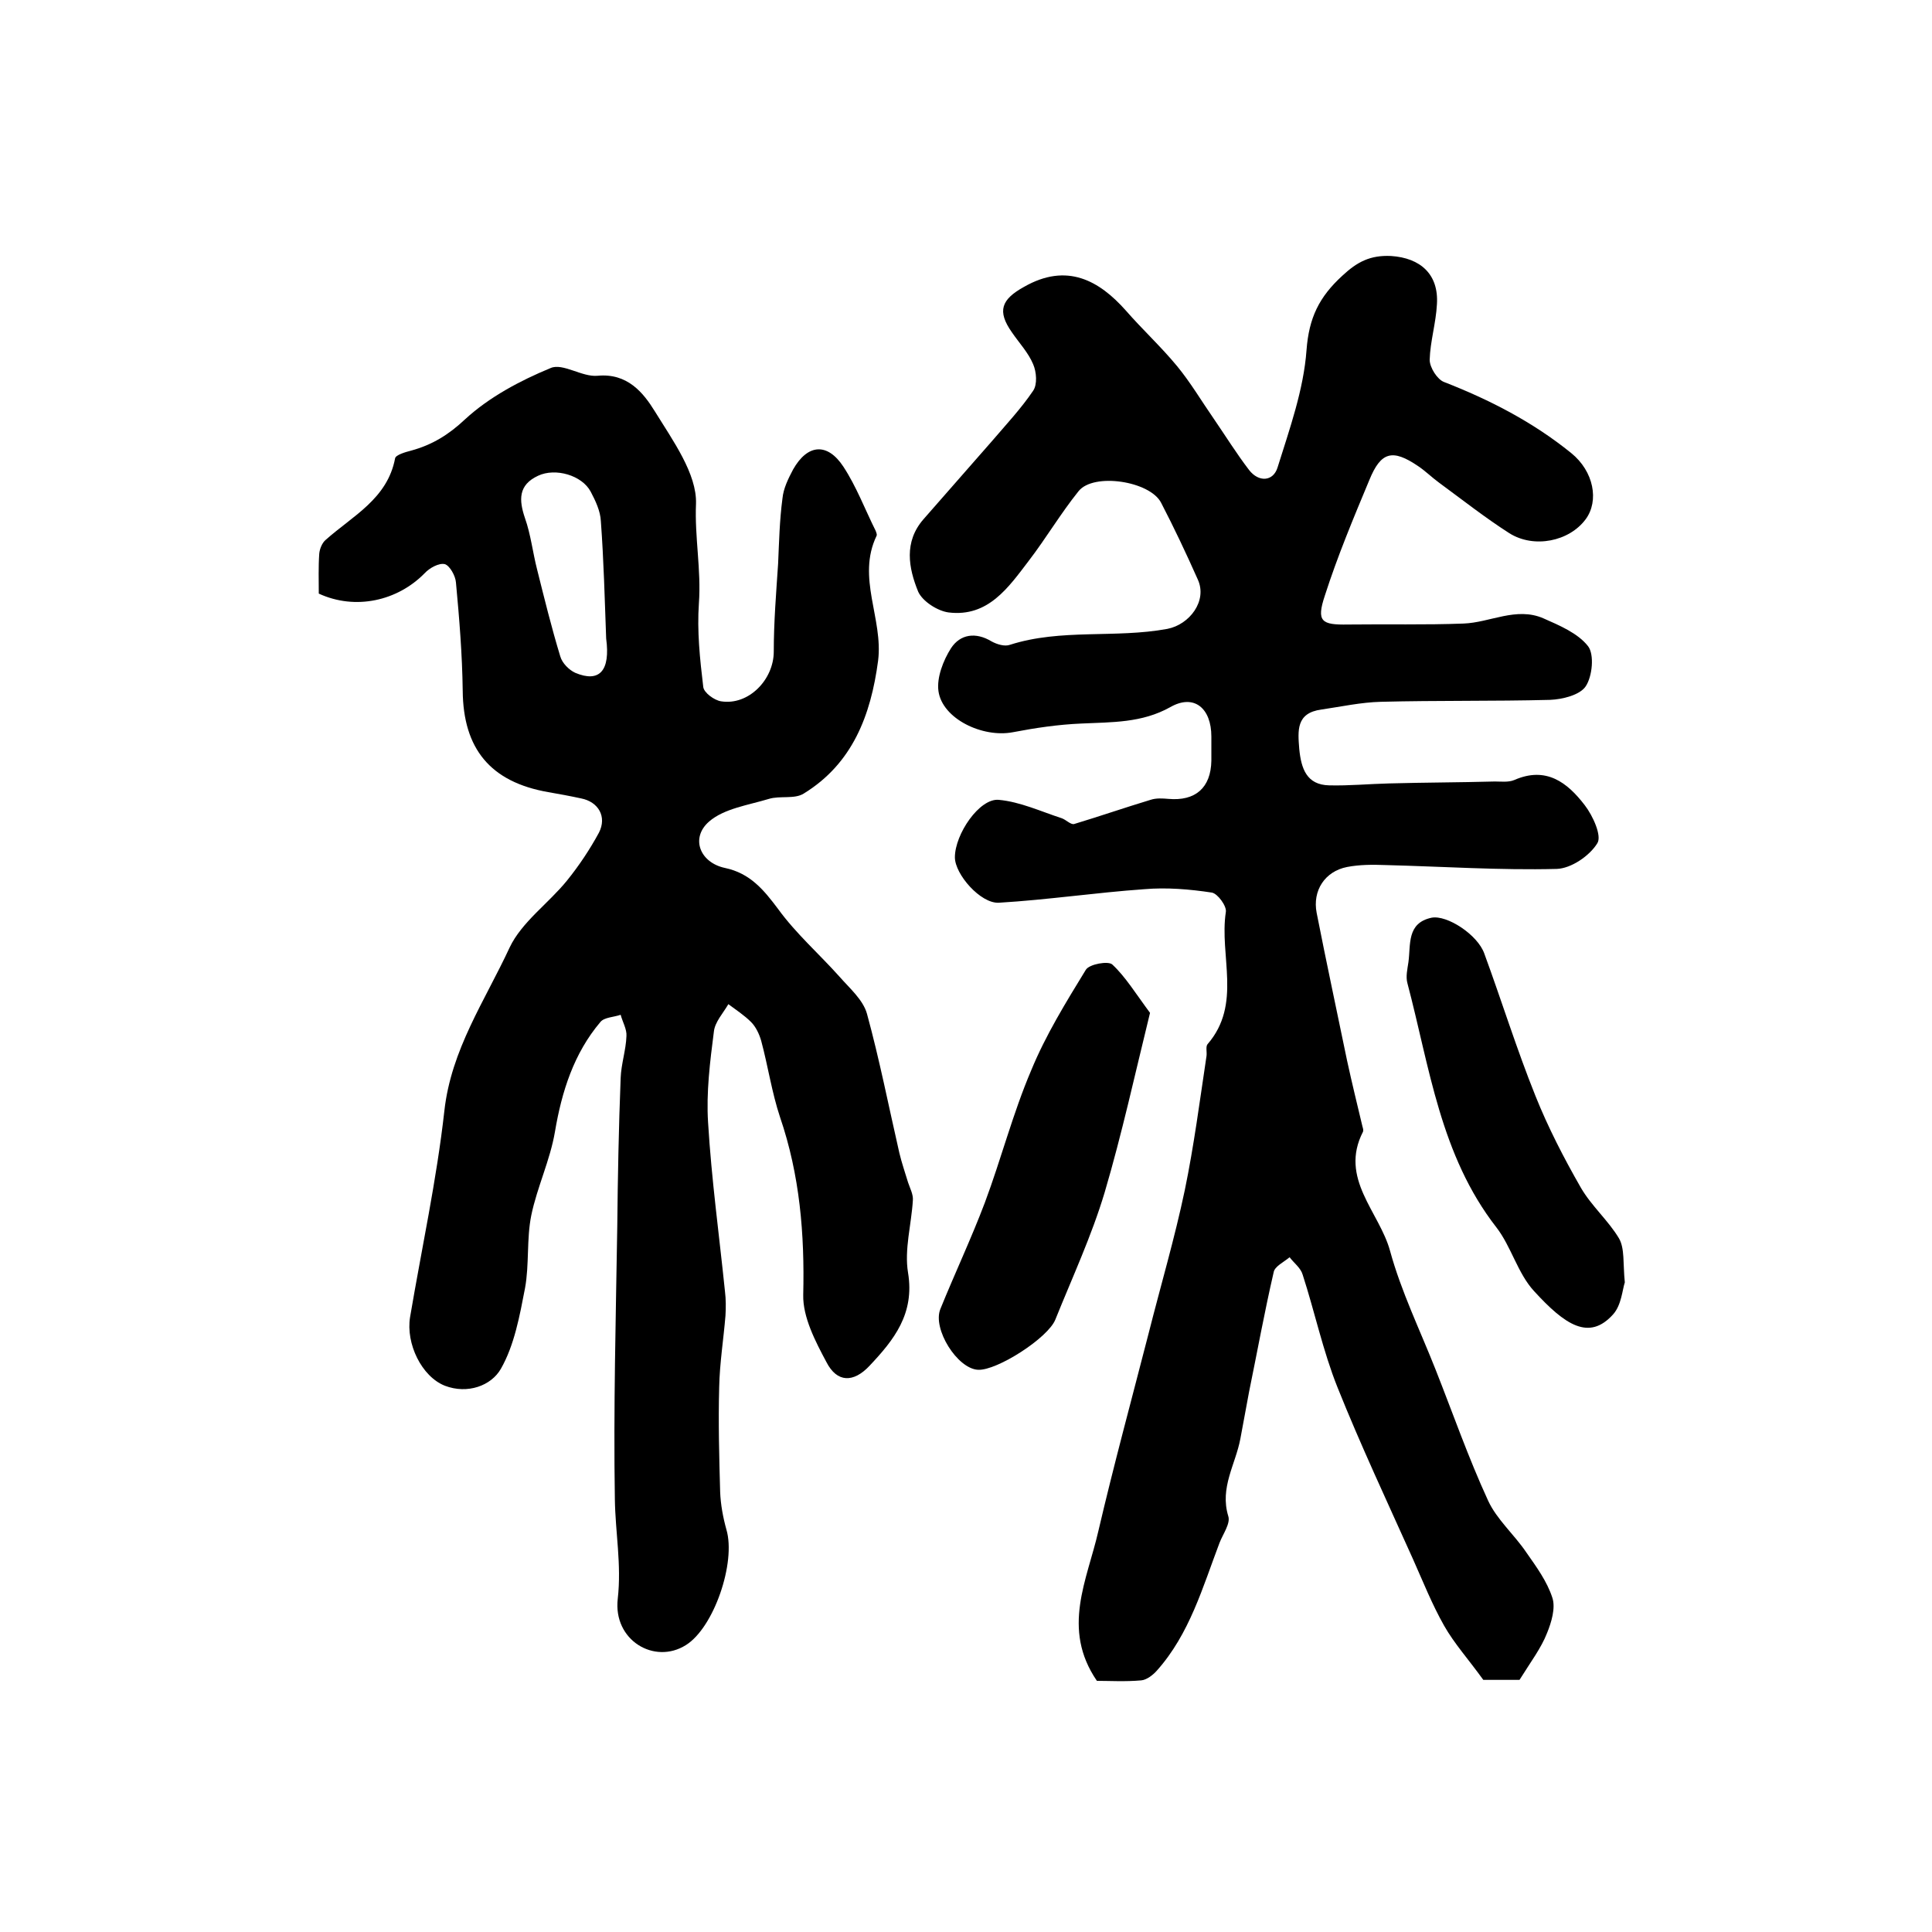
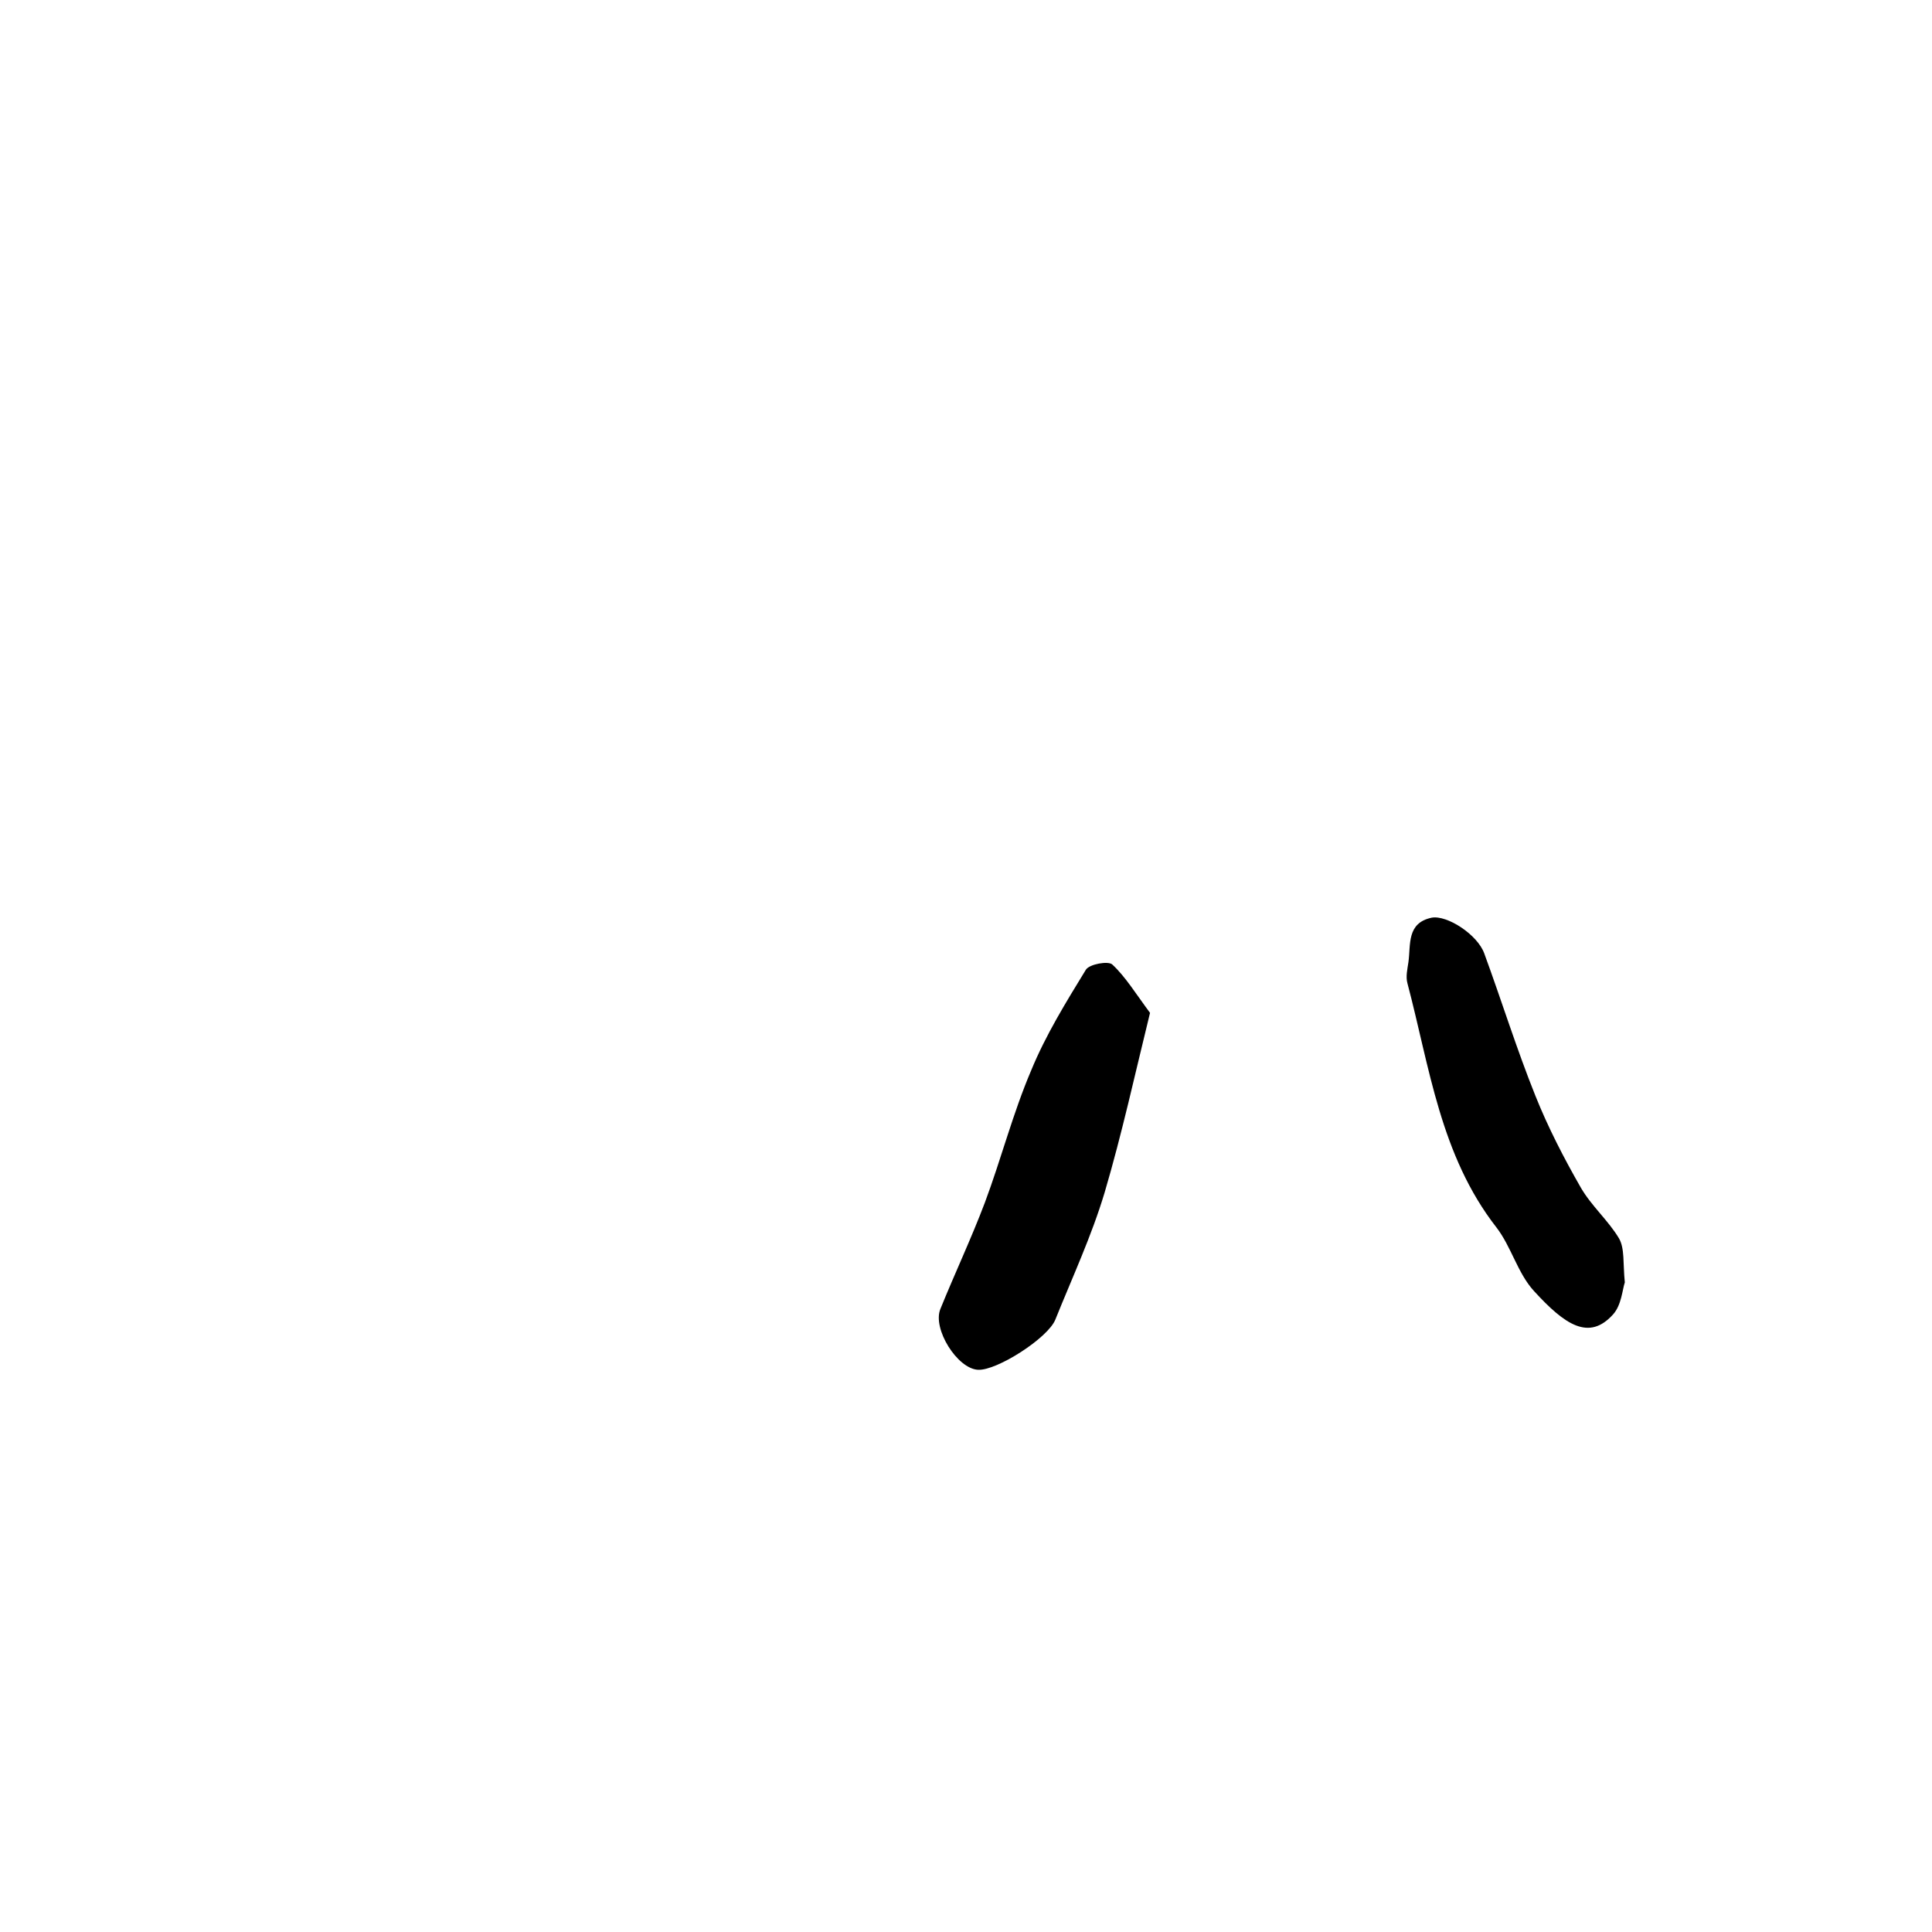
<svg xmlns="http://www.w3.org/2000/svg" version="1.1" id="图层_1" x="0px" y="0px" viewBox="0 0 400 400" style="enable-background:new 0 0 400 400;" xml:space="preserve">
  <style type="text/css">
	.st0{fill:#FFFFFF;}
</style>
  <g>
-     <path d="M314.6,347.8c-2.6,0-5.8,0-7.5,0c-3.1-4.3-6-7.5-8.1-11.2c-2.5-4.4-4.4-9.2-6.5-13.9c-5.3-11.8-10.8-23.5-15.6-35.5   c-3-7.5-4.7-15.6-7.2-23.3c-0.4-1.4-1.8-2.4-2.7-3.6c-1.2,1-3.1,1.9-3.3,3.1c-1.9,8.2-3.4,16.5-5.1,24.8c-0.6,3.2-1.2,6.4-1.8,9.7   c-1,5.3-4.3,10.1-2.5,16c0.5,1.5-1.1,3.7-1.8,5.5c-3.5,9.2-6.2,18.9-13,26.5c-0.8,0.9-2.1,1.9-3.2,2c-3.3,0.3-6.6,0.1-9.2,0.1   c-7.4-10.8-2-20.9,0.3-31c3.2-13.7,6.9-27.3,10.4-40.9c2.5-9.9,5.4-19.7,7.5-29.7c1.9-9.2,3.1-18.5,4.5-27.8   c0.1-0.8-0.2-1.9,0.2-2.4c7.2-8.3,2.4-18.3,3.8-27.4c0.2-1.2-1.7-3.8-2.9-4c-4.6-0.7-9.4-1.1-14-0.7c-10,0.7-20,2.2-30.1,2.8   c-3.8,0.2-9.1-5.9-9.1-9.4c0-4.8,5.1-12.3,9.1-11.9c4.4,0.4,8.7,2.4,13,3.8c0.9,0.3,1.9,1.4,2.6,1.2c5.3-1.6,10.5-3.4,15.8-5   c1.2-0.4,2.5-0.3,3.7-0.2c5.6,0.5,8.8-2.3,8.9-7.9c0-1.7,0-3.3,0-5c0-5.9-3.6-8.9-8.5-6.1c-5.9,3.3-12.1,3.1-18.4,3.4   c-4.8,0.2-9.5,0.9-14.2,1.8c-6.3,1.2-14.6-2.8-15.4-8.5c-0.4-2.8,1-6.4,2.6-8.9c1.9-2.9,5.1-3.4,8.4-1.4c1.1,0.6,2.7,1.1,3.8,0.7   c10.6-3.4,21.8-1.3,32.6-3.3c4.6-0.9,8.3-5.8,6.3-10.2c-2.4-5.4-4.9-10.7-7.6-15.9c-2.3-4.5-14-6.3-17.1-2.4   c-3.7,4.6-6.7,9.7-10.3,14.4c-4.2,5.5-8.4,11.7-16.6,10.7c-2.3-0.3-5.4-2.3-6.3-4.3c-2-4.9-3-10.3,1.1-15   c4.7-5.4,9.5-10.8,14.2-16.2c2.9-3.4,6-6.7,8.5-10.4c0.9-1.3,0.7-3.9,0-5.5c-1-2.4-2.9-4.4-4.4-6.6c-3.1-4.4-2.2-6.8,2.5-9.4   c8.9-5.1,15.6-1.3,21.1,4.9c3.4,3.9,7.3,7.5,10.6,11.5c2.8,3.4,5.1,7.3,7.6,10.9c2.4,3.5,4.7,7.2,7.3,10.6c2,2.6,5,2.4,5.9-0.5   c2.5-8,5.4-16.1,6-24.3c0.5-6.7,2.6-11,7.4-15.4c3.1-2.9,5.8-4.3,10.1-4.1c6.1,0.4,9.9,3.8,9.5,10c-0.2,3.9-1.4,7.7-1.5,11.5   c0,1.6,1.6,4.1,3,4.6c9.5,3.7,18.4,8.3,26.3,14.7c4.7,3.8,5.8,9.9,3,13.7c-3.4,4.6-10.7,6.1-15.8,2.9c-5-3.2-9.7-6.9-14.6-10.5   c-1.5-1.1-2.8-2.4-4.3-3.4c-5.3-3.6-7.7-3-10.1,2.9c-3.3,7.9-6.6,15.8-9.2,23.9c-1.8,5.4-0.7,6.1,4.8,6c8-0.1,16,0.1,23.9-0.2   c5.5-0.2,10.9-3.5,16.5-1.1c3.4,1.5,7.2,3.1,9.3,5.8c1.3,1.7,0.9,6.2-0.5,8.3c-1.2,1.8-4.8,2.7-7.4,2.8c-11.7,0.3-23.4,0.1-35,0.4   c-4.1,0.1-8.2,1-12.3,1.6c-5.3,0.7-4.9,4.4-4.6,8.2c0.4,4,1.5,7.4,6.2,7.5c4.1,0.1,8.3-0.3,12.4-0.4c7.3-0.2,14.6-0.2,21.9-0.4   c1.3,0,2.8,0.2,4-0.3c6.6-2.9,11,0.5,14.6,5.2c1.7,2.2,3.6,6.4,2.6,7.9c-1.6,2.6-5.4,5.2-8.4,5.3c-11.8,0.3-23.6-0.5-35.5-0.8   c-2.6-0.1-5.3-0.1-7.9,0.4c-4.6,0.9-7.2,4.9-6.3,9.5c2,10.2,4.2,20.4,6.3,30.6c1,4.6,2.1,9.1,3.2,13.7c0.1,0.3,0.2,0.7,0.1,1   c-5,9.7,3.4,16.6,5.6,24.7c2.3,8.4,6.2,16.4,9.4,24.5c3.6,9.1,6.8,18.3,10.9,27.2c1.8,3.9,5.4,7,7.9,10.7c2.1,3,4.3,6,5.4,9.4   c0.7,2.1-0.2,5.1-1.1,7.3C319.1,341.2,316.9,344.1,314.6,347.8z" />
-     <path d="M66,122.9c0-2.7-0.1-5.5,0.1-8.3c0.1-1,0.6-2.2,1.3-2.8c5.6-5,12.8-8.5,14.4-16.9c0.1-0.7,2.1-1.3,3.3-1.6   c4.4-1.2,7.8-3.3,11.2-6.5c5-4.6,11.4-8,17.7-10.6c2.5-1.1,6.5,1.9,9.7,1.6c6.2-0.6,9.5,3.5,11.9,7.4c3.7,6,8.7,12.9,8.5,19.1   c-0.3,6.9,1.1,13.7,0.6,20.6c-0.4,5.7,0.2,11.5,0.9,17.3c0.1,1.2,2.3,2.8,3.7,3c5.7,0.9,10.9-4.5,10.9-10.3   c0-6.1,0.5-12.2,0.9-18.2c0.2-4.5,0.3-9,0.9-13.5c0.2-2.1,1.2-4.1,2.2-6c3-5.3,7.1-5.6,10.4-0.6c2.7,4.1,4.5,8.9,6.7,13.3   c0.1,0.3,0.3,0.7,0.2,1c-4.2,8.7,1.4,17.2,0.3,25.9c-1.5,11.3-5.3,21.3-15.4,27.5c-1.9,1.2-4.9,0.4-7.2,1.1   c-4.3,1.3-9.3,2-12.4,4.7c-3.9,3.4-1.9,8.5,3.3,9.6c5.2,1.1,8,4.5,11,8.5c3.7,5.1,8.5,9.3,12.7,14c2.1,2.4,4.9,4.8,5.7,7.7   c2.6,9.5,4.5,19.2,6.7,28.8c0.5,2.1,1.2,4.1,1.8,6.1c0.4,1.2,1.1,2.5,1,3.7c-0.3,5-1.8,10.2-1,15c1.4,8.5-2.9,13.9-8,19.3   c-3.3,3.5-6.7,3.5-8.9-0.8c-2.3-4.3-4.9-9.3-4.8-13.9c0.3-12.6-0.7-24.8-4.8-36.8c-1.7-5.1-2.5-10.6-3.9-15.8   c-0.4-1.4-1.1-2.9-2.1-3.9c-1.4-1.4-3.1-2.5-4.7-3.7c-1.1,1.9-2.8,3.7-3,5.7c-0.8,6.2-1.6,12.6-1.2,18.8c0.7,11.7,2.3,23.3,3.5,35   c0.2,1.6,0.2,3.3,0.1,5c-0.4,4.9-1.2,9.8-1.3,14.8c-0.2,7.2,0,14.5,0.2,21.7c0.1,2.6,0.6,5.3,1.3,7.8c2,6.8-2.6,20.3-8.4,23.9   c-6.5,4.1-15.1-1-14.1-9.6c0.8-7.1-0.5-13.7-0.6-20.6c-0.3-18.8,0.2-37.7,0.5-56.5c0.1-10.2,0.3-20.5,0.7-30.7   c0.1-2.9,1.1-5.8,1.2-8.7c0.1-1.4-0.8-2.9-1.2-4.4c-1.4,0.5-3.4,0.5-4.2,1.5c-5.5,6.5-8,14.4-9.4,22.7c-1,5.9-3.7,11.5-4.9,17.3   c-1,4.9-0.4,10.2-1.3,15.1c-1.1,5.7-2.2,11.8-5,16.7c-2,3.5-6.9,5.3-11.6,3.5c-4.8-1.9-8.1-8.7-7.2-14.2   c2.4-14.2,5.5-28.4,7.1-42.7c1.4-12.7,8.4-22.8,13.5-33.8c2.5-5.3,8.1-9.2,11.9-13.9c2.5-3.1,4.7-6.4,6.6-9.9   c1.7-3.3-0.1-6.4-3.7-7.1c-2.3-0.5-4.5-0.9-6.8-1.3c-12-2.1-17.6-9-17.7-21c-0.1-7.5-0.7-14.9-1.4-22.4c-0.1-1.4-1.3-3.5-2.3-3.8   c-1.2-0.3-3.2,0.8-4.2,1.9C82.3,124.4,73.6,126.4,66,122.9z M125.5,132.2c-0.3-8.1-0.5-16.2-1.1-24.3c-0.1-2.1-1.1-4.2-2.1-6.1   c-1.8-3.4-7.3-5-10.9-3.3c-4.1,1.9-4,5-2.7,8.8c1.2,3.4,1.6,7.1,2.5,10.6c1.5,6,3,12.1,4.8,18c0.4,1.4,1.8,2.8,3.1,3.4   C124.1,141.4,126.4,138.9,125.5,132.2z" />
    <path d="M238.1,209.7c-3.1,12.6-5.8,25-9.4,37.2c-2.7,9-6.7,17.6-10.2,26.3c-1.5,3.8-12.1,10.6-16,10.4c-4.3-0.2-9.5-8.5-7.8-12.6   c3-7.4,6.4-14.6,9.2-22c3.4-9.1,5.8-18.5,9.6-27.4c3-7.3,7.2-14.1,11.3-20.8c0.7-1.2,4.7-1.9,5.5-1.1   C233,202.2,235.2,205.8,238.1,209.7z" />
    <path d="M336.4,265.5c-0.5,1.5-0.7,4.7-2.4,6.6c-5,5.6-10,2.2-16.4-4.8c-3.4-3.7-4.7-9.2-7.8-13.2c-11.6-14.9-13.8-33.1-18.4-50.5   c-0.4-1.4,0-3,0.2-4.4c0.5-3.6-0.4-8.1,4.8-9.2c3.2-0.6,9.5,3.5,10.9,7.4c3.6,9.8,6.7,19.8,10.6,29.5c2.6,6.5,5.9,12.9,9.4,19   c2.2,3.8,5.7,6.8,7.9,10.5C336.4,258.5,336,261.5,336.4,265.5z" />
  </g>
</svg>